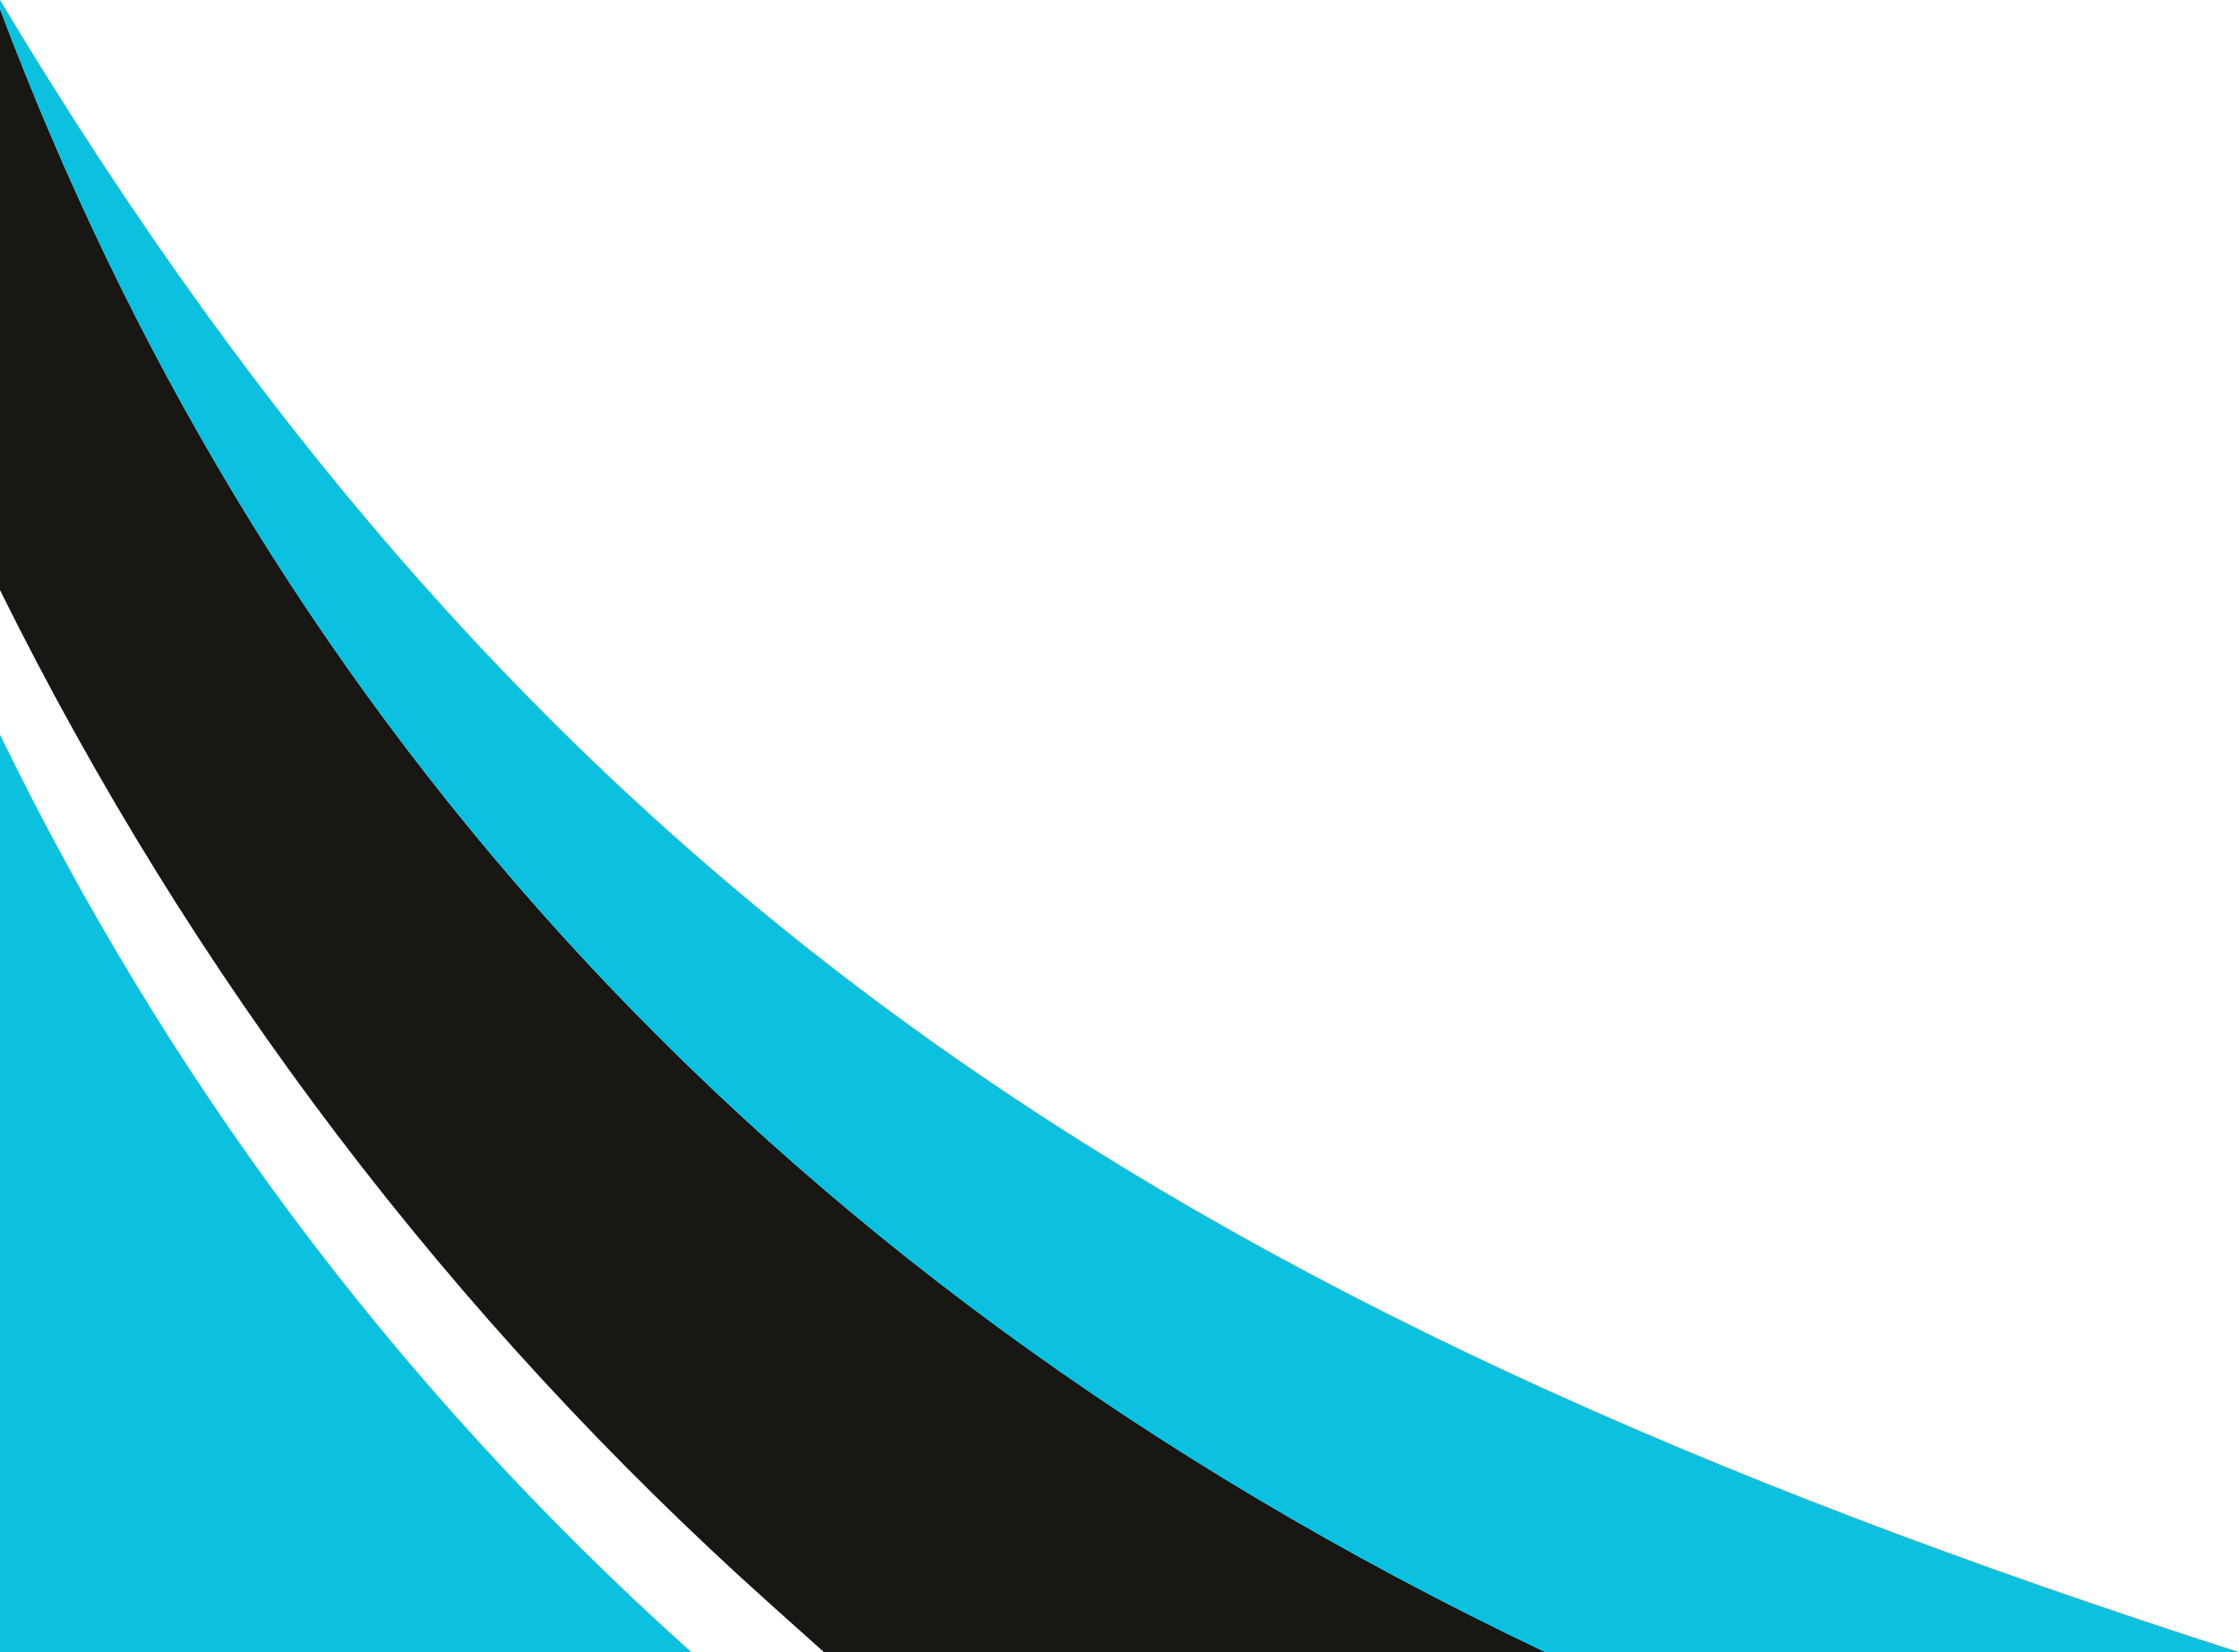
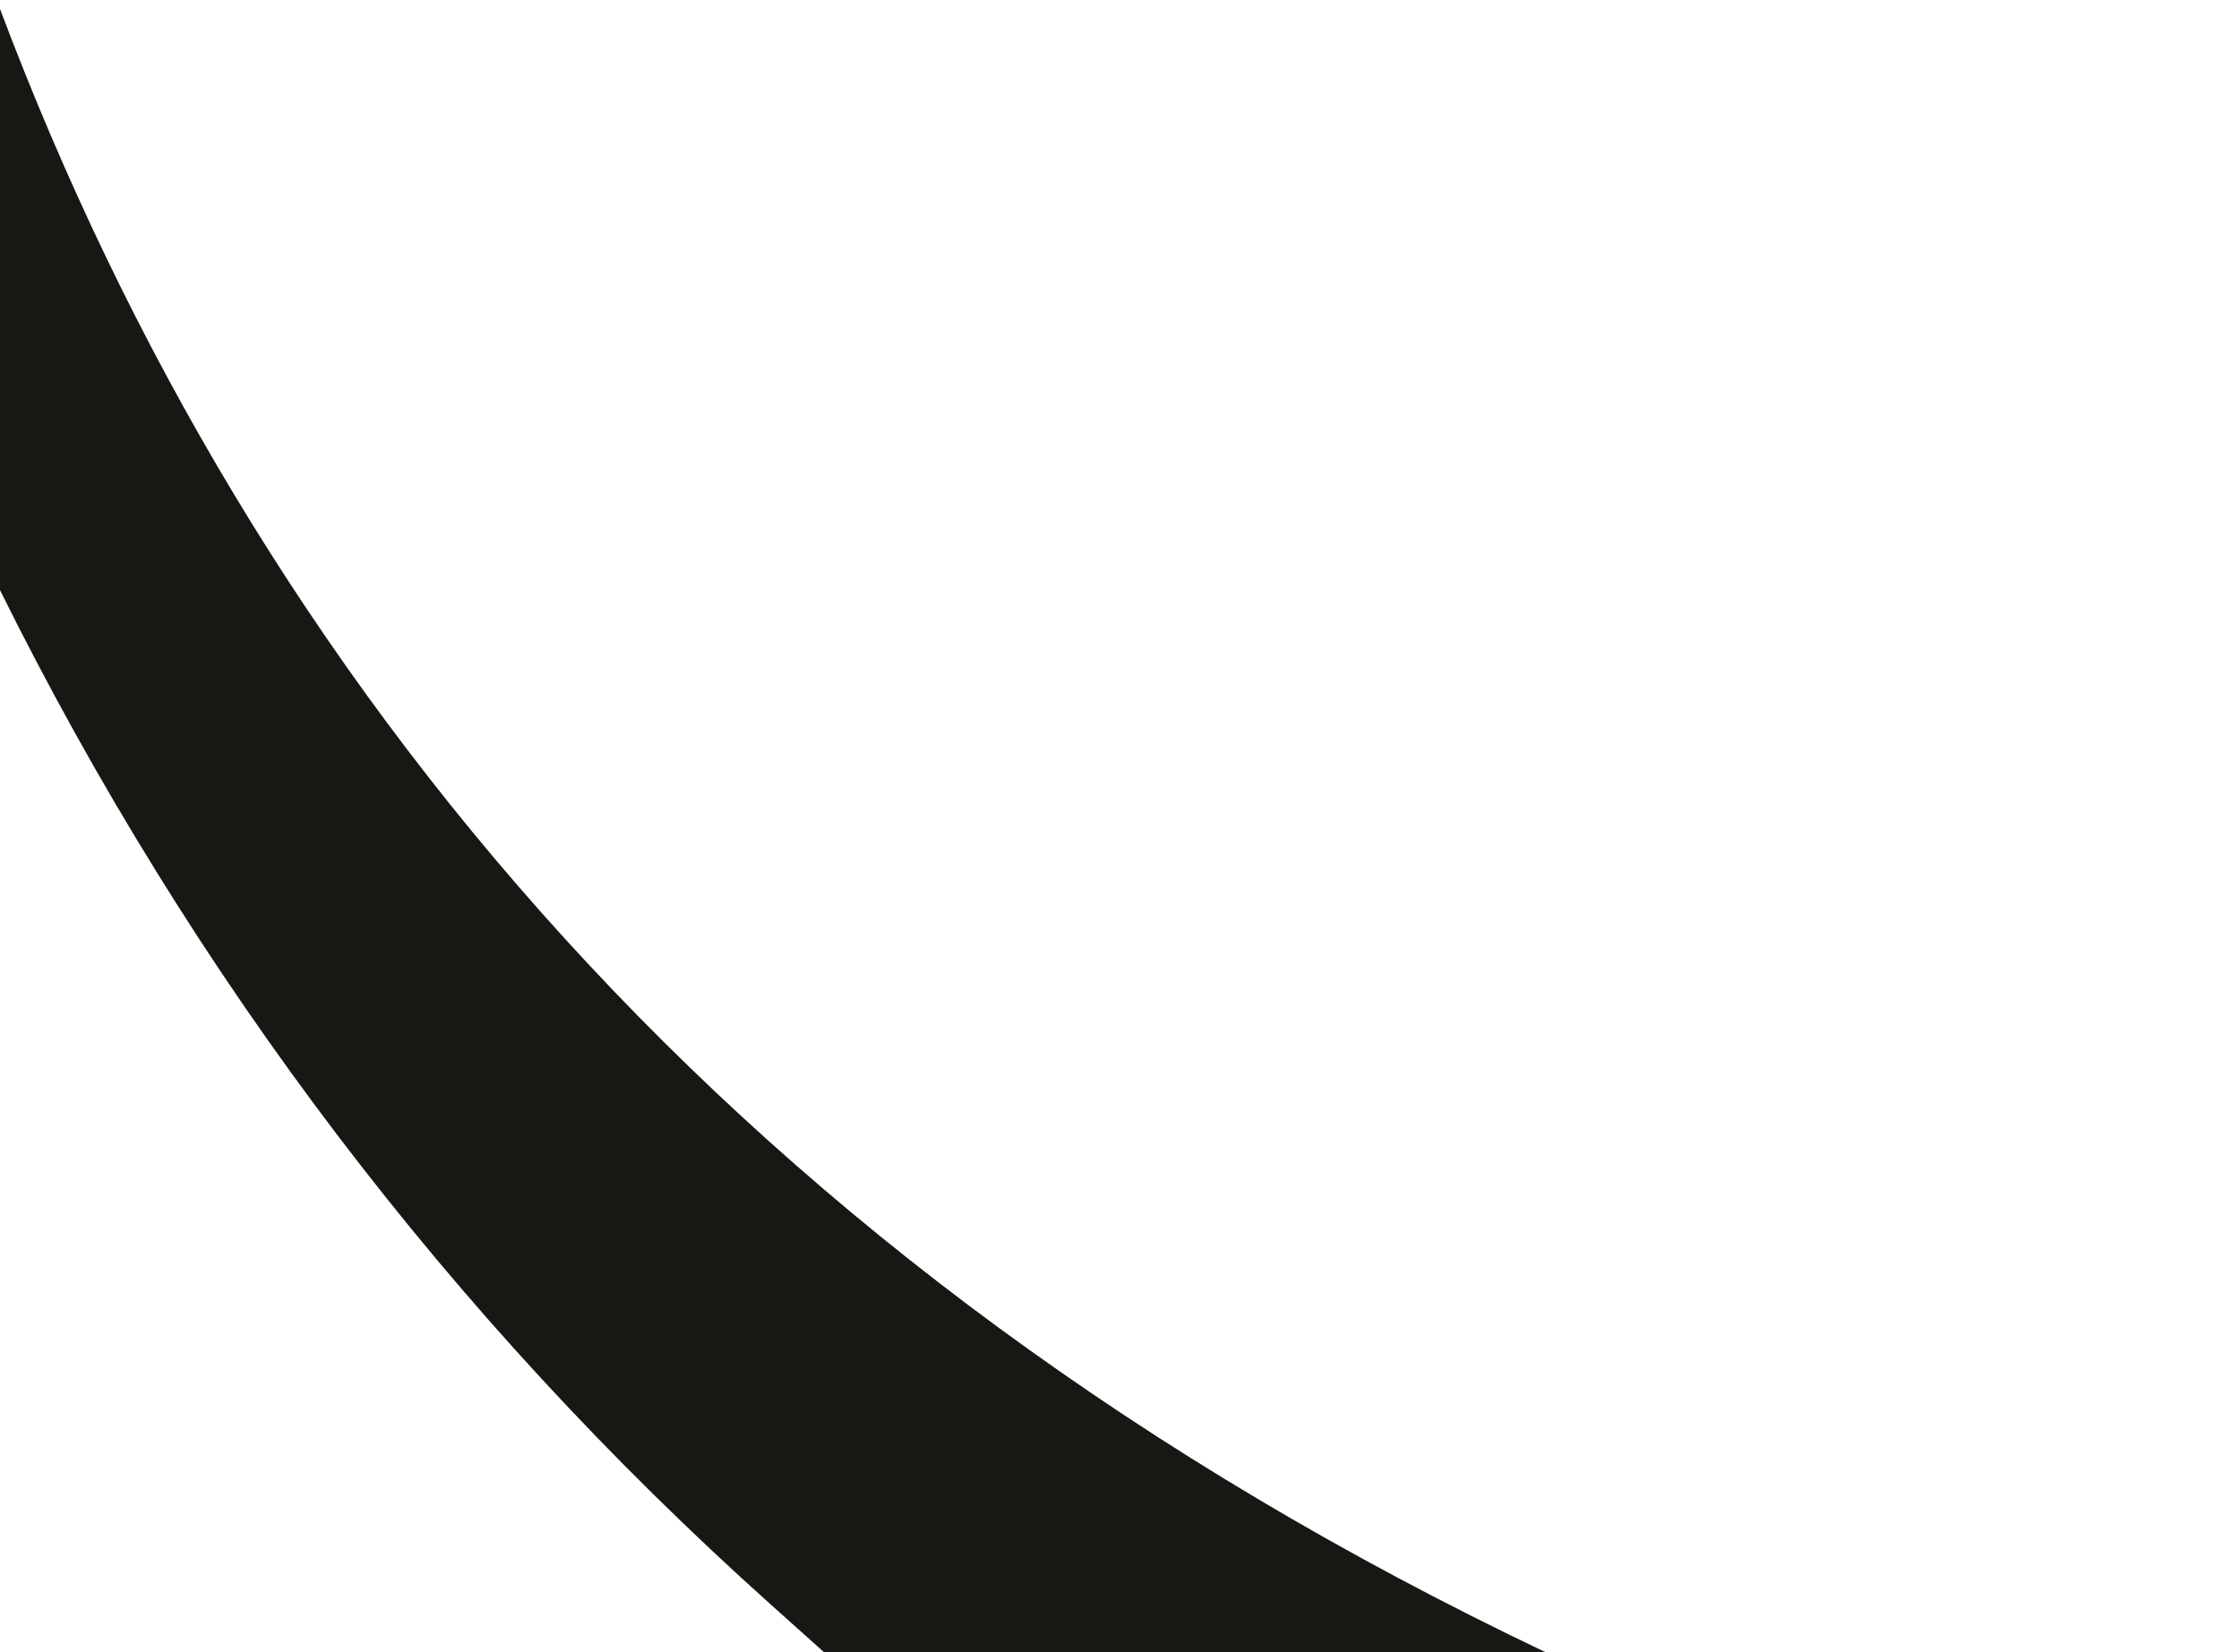
<svg xmlns="http://www.w3.org/2000/svg" data-name="Layer 1" fill="#000000" height="1874" preserveAspectRatio="xMidYMid meet" version="1" viewBox="0.0 1126.0 2539.2 1874.0" width="2539.2" zoomAndPan="magnify">
  <g id="change1_1">
    <path d="M1752.43,3000H934.32l-60.83-54.49C511,2620.77,217.23,2233.94,0,1795.39V1136.15C287,1899.25,837.39,2564.43,1752.43,3000Z" fill="#191714" fill-rule="evenodd" />
  </g>
  <g id="change2_1">
-     <path d="M2539.16,3000C1310.1,2604.94,601,2128.85,0,1126v10.13C287,1899.25,837.38,2564.43,1752.43,3000Z" fill="#0cc0df" fill-rule="evenodd" />
-   </g>
+     </g>
  <g id="change3_1">
-     <path d="M784,3000C441.9,2693.52,185.31,2340.72,0,1959.41V3000Z" fill="#0cc0df" fill-rule="evenodd" />
-   </g>
+     </g>
</svg>